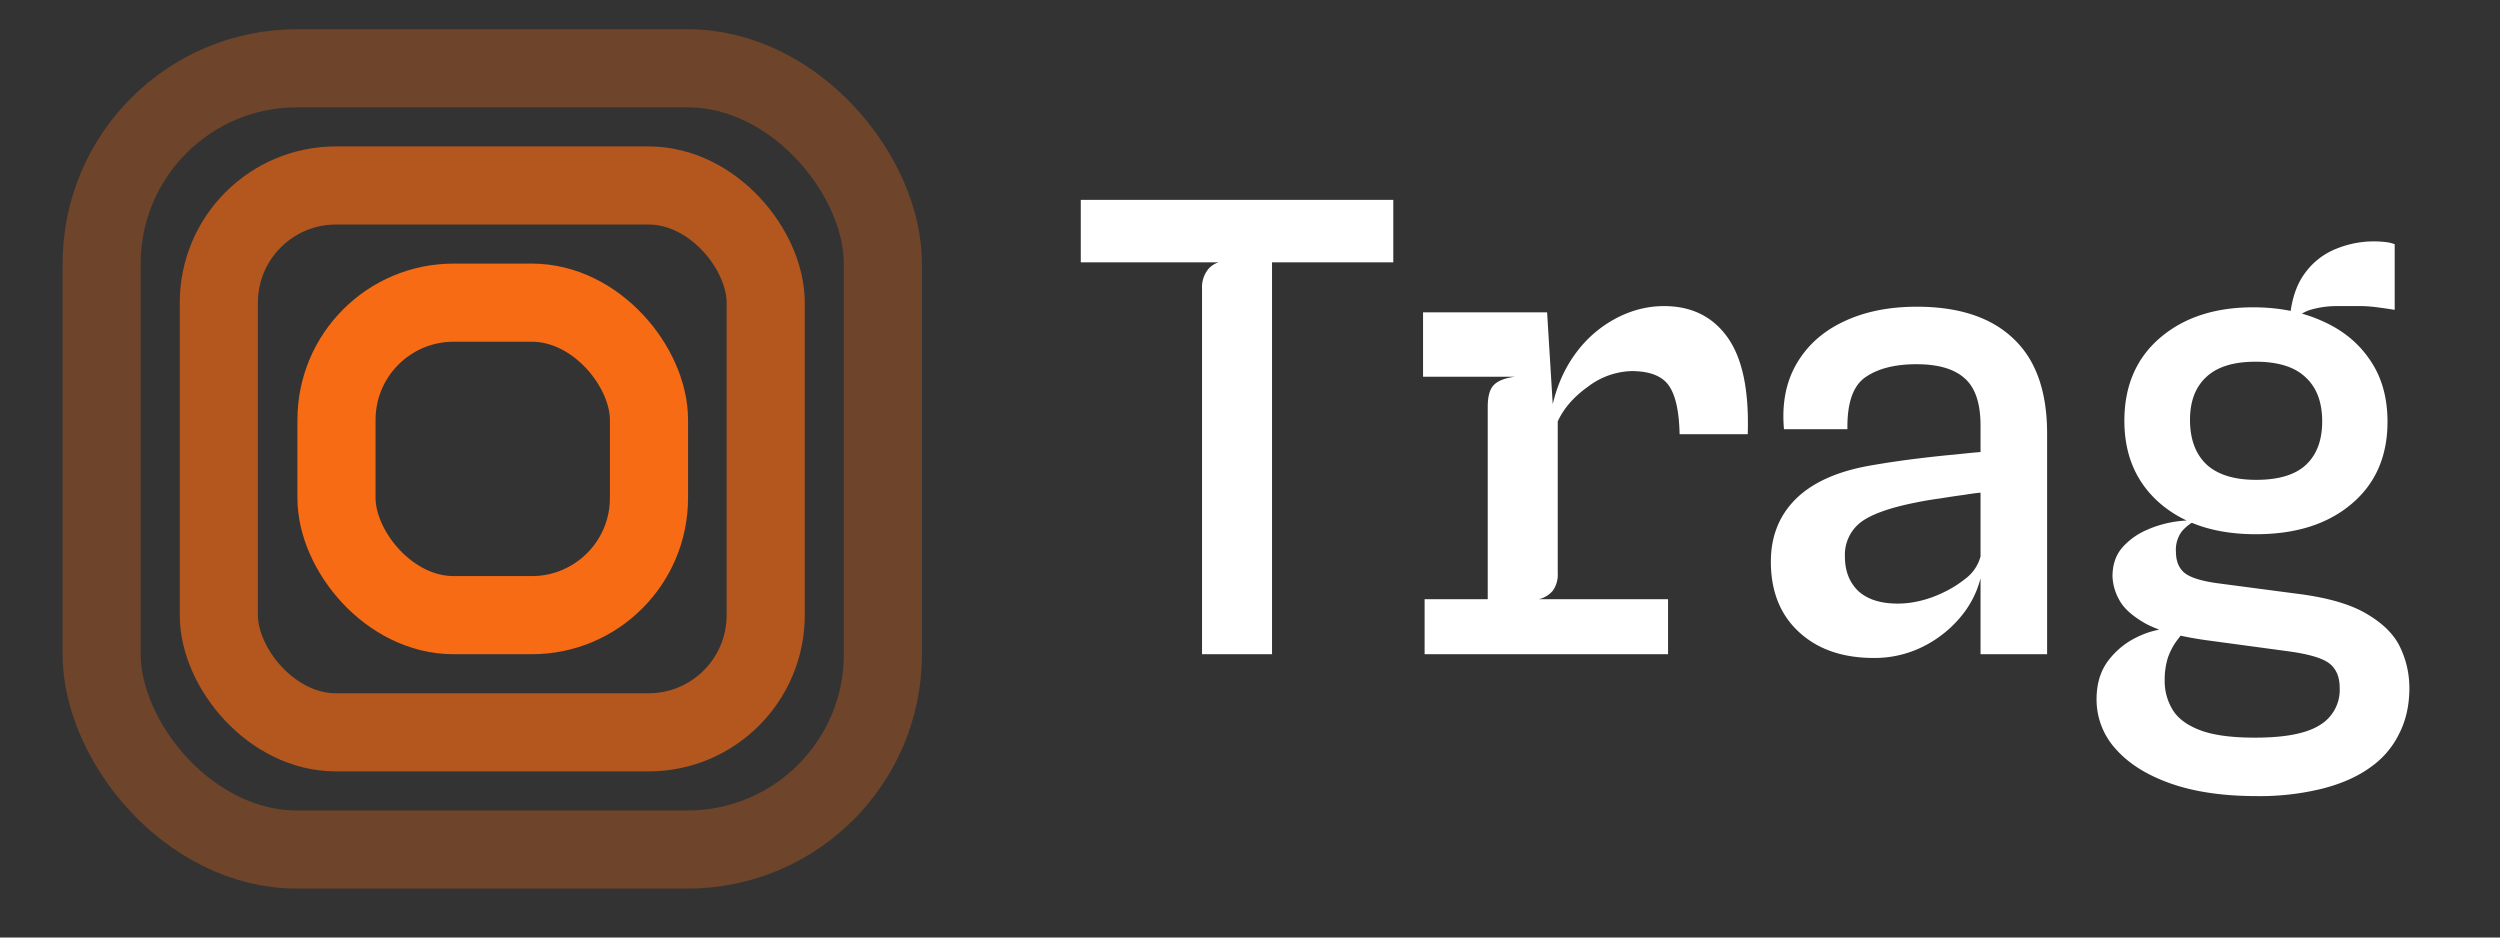
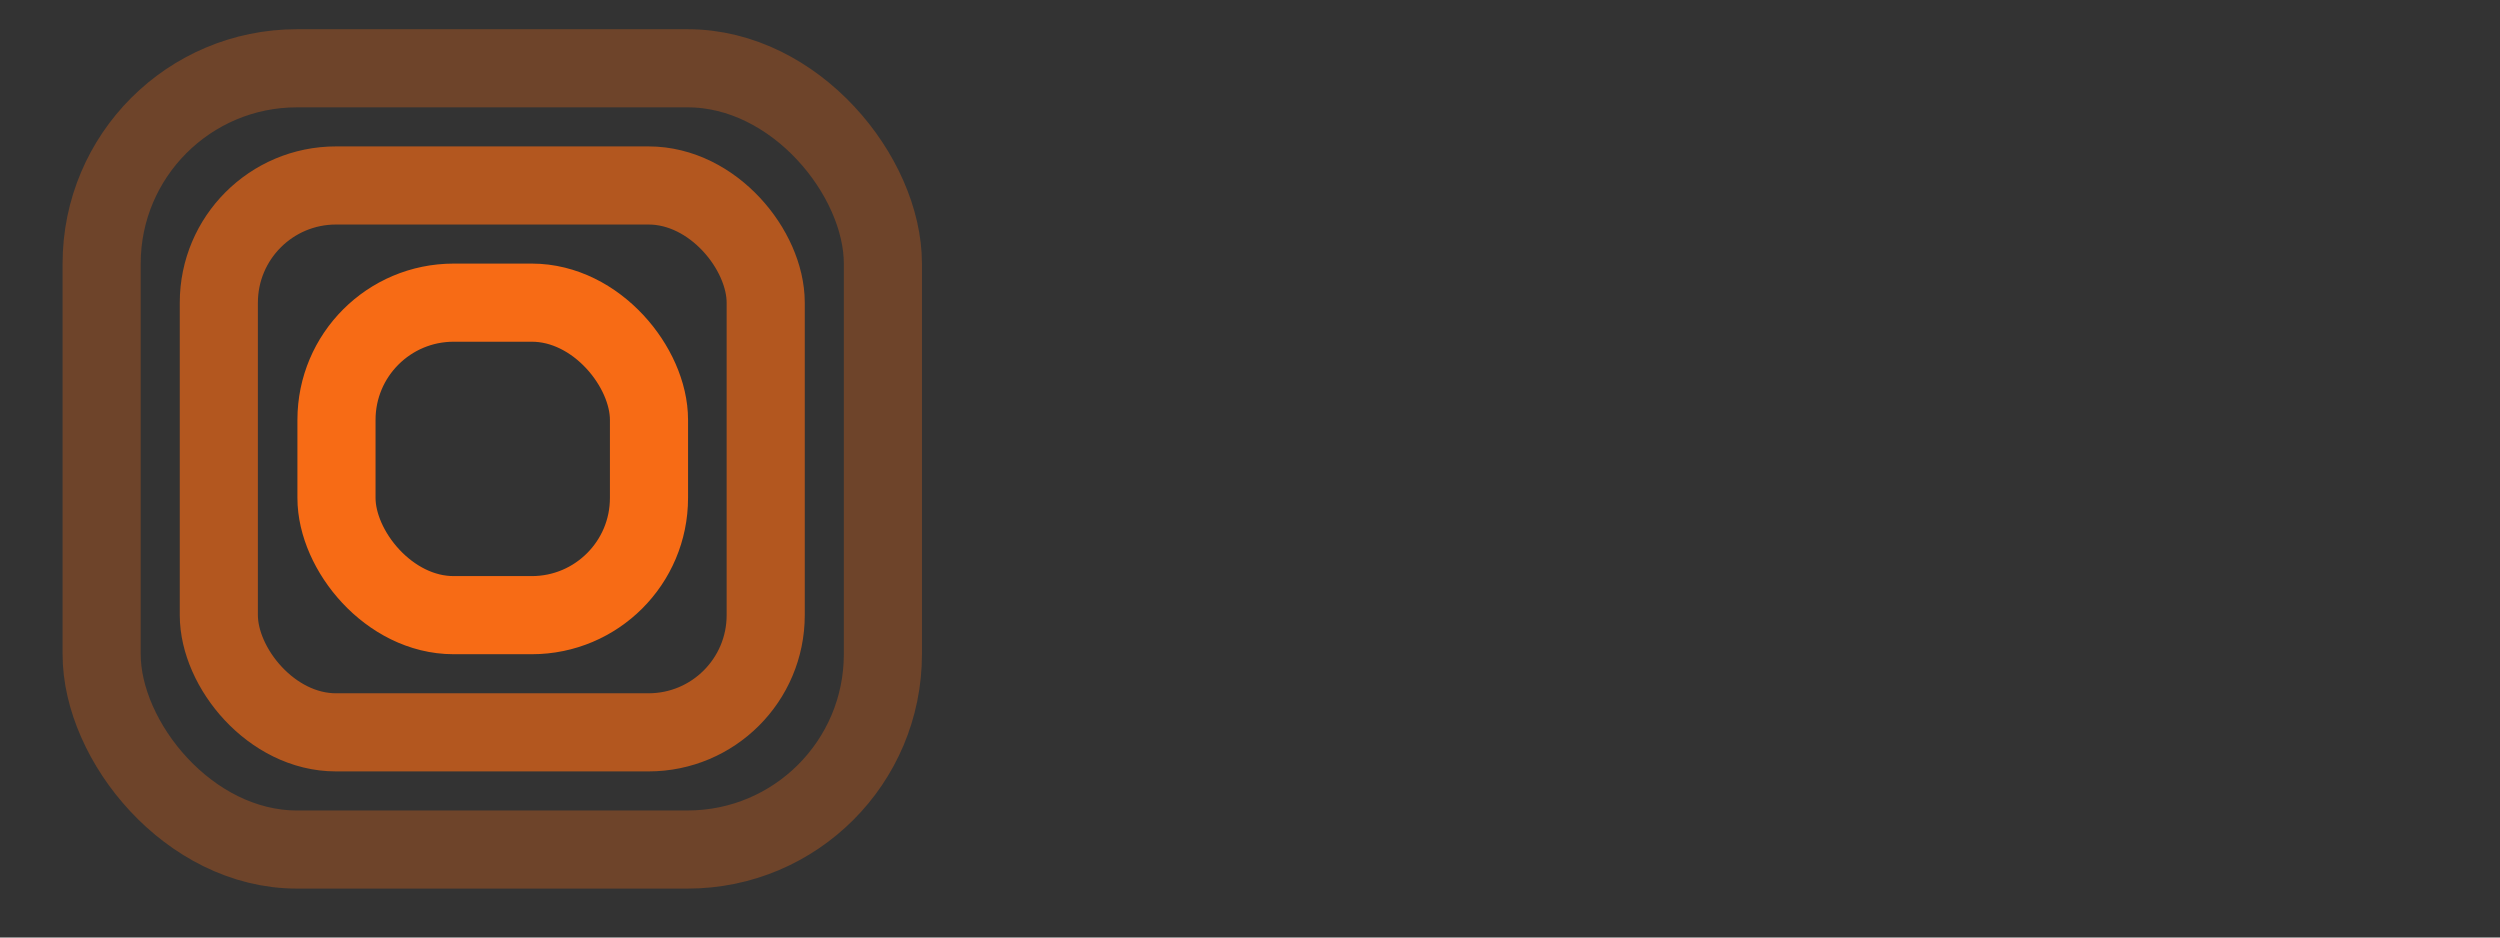
<svg xmlns="http://www.w3.org/2000/svg" width="32" height="12" fill="none">
  <rect width="100%" height="100%" fill="#333333" stroke="none" />
  <rect width="10" height="10" x="1.301" y=".874" stroke="#F76B15" stroke-opacity=".3" rx="2.5" />
  <rect width="7" height="7" x="2.801" y="2.374" stroke="#F76B15" stroke-opacity=".65" rx="1.5" />
  <rect width="4" height="4" x="4.307" y="3.874" stroke="#F76B15" rx="1.5" />
-   <path fill="#fff" d="M15.386 8.374V3.69a.37.37 0 0 1 .056-.212.28.28 0 0 1 .156-.12h-1.764v-.8h4v.8h-1.552v5.016h-.896zm2.849 0V7.67h3.116v.704h-3.116zm-.02-3.552v-.824h1.311v.824h-1.311zm.828 3.472V5.206c0-.133.026-.227.08-.28.053-.053.143-.088.271-.104l-.351-.336v-.488h.76l.072 1.176c.06-.256.162-.477.303-.664a1.52 1.52 0 0 1 .508-.436c.198-.104.402-.156.613-.156.354 0 .626.135.816.404.189.267.274.679.256 1.236h-.872c-.006-.29-.051-.497-.136-.62-.086-.125-.246-.188-.48-.188a.961.961 0 0 0-.552.196c-.184.13-.315.28-.392.448v1.944a.35.35 0 0 1-.064.224.33.33 0 0 1-.18.108l.244.172v.452h-.896zm4.944.128c-.4 0-.72-.11-.96-.332-.24-.221-.36-.521-.36-.9 0-.323.106-.59.316-.8.211-.21.524-.353.94-.428.198-.035.392-.064.584-.088.195-.024.367-.043.516-.056.152-.016.262-.027.328-.032V5.45c0-.288-.068-.49-.204-.608-.133-.12-.338-.18-.616-.18-.277 0-.496.056-.656.168-.157.11-.233.33-.228.664h-.812c-.029-.323.024-.601.16-.836s.336-.415.6-.54c.267-.128.58-.192.94-.192.539 0 .951.136 1.236.408.288.27.432.675.432 1.216v2.824h-.852v-.972c-.05.195-.144.37-.28.524a1.493 1.493 0 0 1-.484.364 1.389 1.389 0 0 1-.6.132zm.304-.696c.144 0 .294-.028.448-.084.155-.059.29-.133.404-.224a.526.526 0 0 0 .208-.296v-.816a2.98 2.98 0 0 0-.208.028c-.101.013-.209.03-.324.048a4.445 4.445 0 0 0-.304.052c-.336.067-.57.152-.704.256a.526.526 0 0 0-.196.436c0 .184.058.33.172.44.118.107.286.16.504.16zm4.593 2.464c-.424 0-.79-.053-1.096-.16-.304-.107-.538-.253-.704-.44a.938.938 0 0 1-.248-.64c0-.197.05-.361.148-.492.099-.13.22-.23.364-.3a1.12 1.12 0 0 1 .42-.116l.208.02c-.037.04-.077.09-.12.148a.835.835 0 0 0-.108.212.941.941 0 0 0-.04.288.7.7 0 0 0 .1.372c.067.112.184.2.352.264.168.064.403.096.704.096.382 0 .658-.053.828-.16a.525.525 0 0 0 .256-.476c0-.144-.046-.25-.14-.32-.093-.067-.272-.117-.536-.152l-1.036-.14c-.344-.048-.601-.119-.772-.212-.17-.096-.284-.199-.34-.308a.66.66 0 0 1-.084-.296c0-.15.042-.272.124-.368a.892.892 0 0 1 .308-.224 1.43 1.43 0 0 1 .636-.124.554.554 0 0 0-.184.144.396.396 0 0 0-.072.256c0 .123.039.215.116.276.08.059.22.101.42.128l1.032.136c.39.05.686.139.888.264.206.123.346.267.42.432a1.2 1.2 0 0 1 .112.508c0 .216-.042.41-.128.58a1.12 1.12 0 0 1-.372.436c-.165.12-.37.21-.612.272a3.326 3.326 0 0 1-.844.096zm-.008-3.352c-.51 0-.917-.13-1.224-.392-.306-.264-.46-.617-.46-1.06 0-.45.155-.807.464-1.068.312-.264.722-.392 1.228-.384.323.005.61.067.86.184.254.115.452.28.596.496.147.216.22.477.22.784 0 .443-.153.793-.46 1.052-.306.259-.714.388-1.224.388zm.004-.696c.286 0 .498-.064.636-.192.139-.13.208-.316.208-.556 0-.245-.07-.433-.212-.564-.138-.133-.352-.2-.64-.2-.282 0-.493.065-.632.196-.138.128-.208.31-.208.548 0 .245.07.435.208.568.142.133.355.2.64.2zm.484-2.052-.052-.04c.024-.235.09-.421.196-.56a.903.903 0 0 1 .392-.304 1.274 1.274 0 0 1 .632-.088.442.442 0 0 1 .12.028v.84a6.317 6.317 0 0 0-.22-.032 1.715 1.715 0 0 0-.272-.016h-.256c-.096 0-.192.012-.288.036a.545.545 0 0 0-.252.136z" />
</svg>